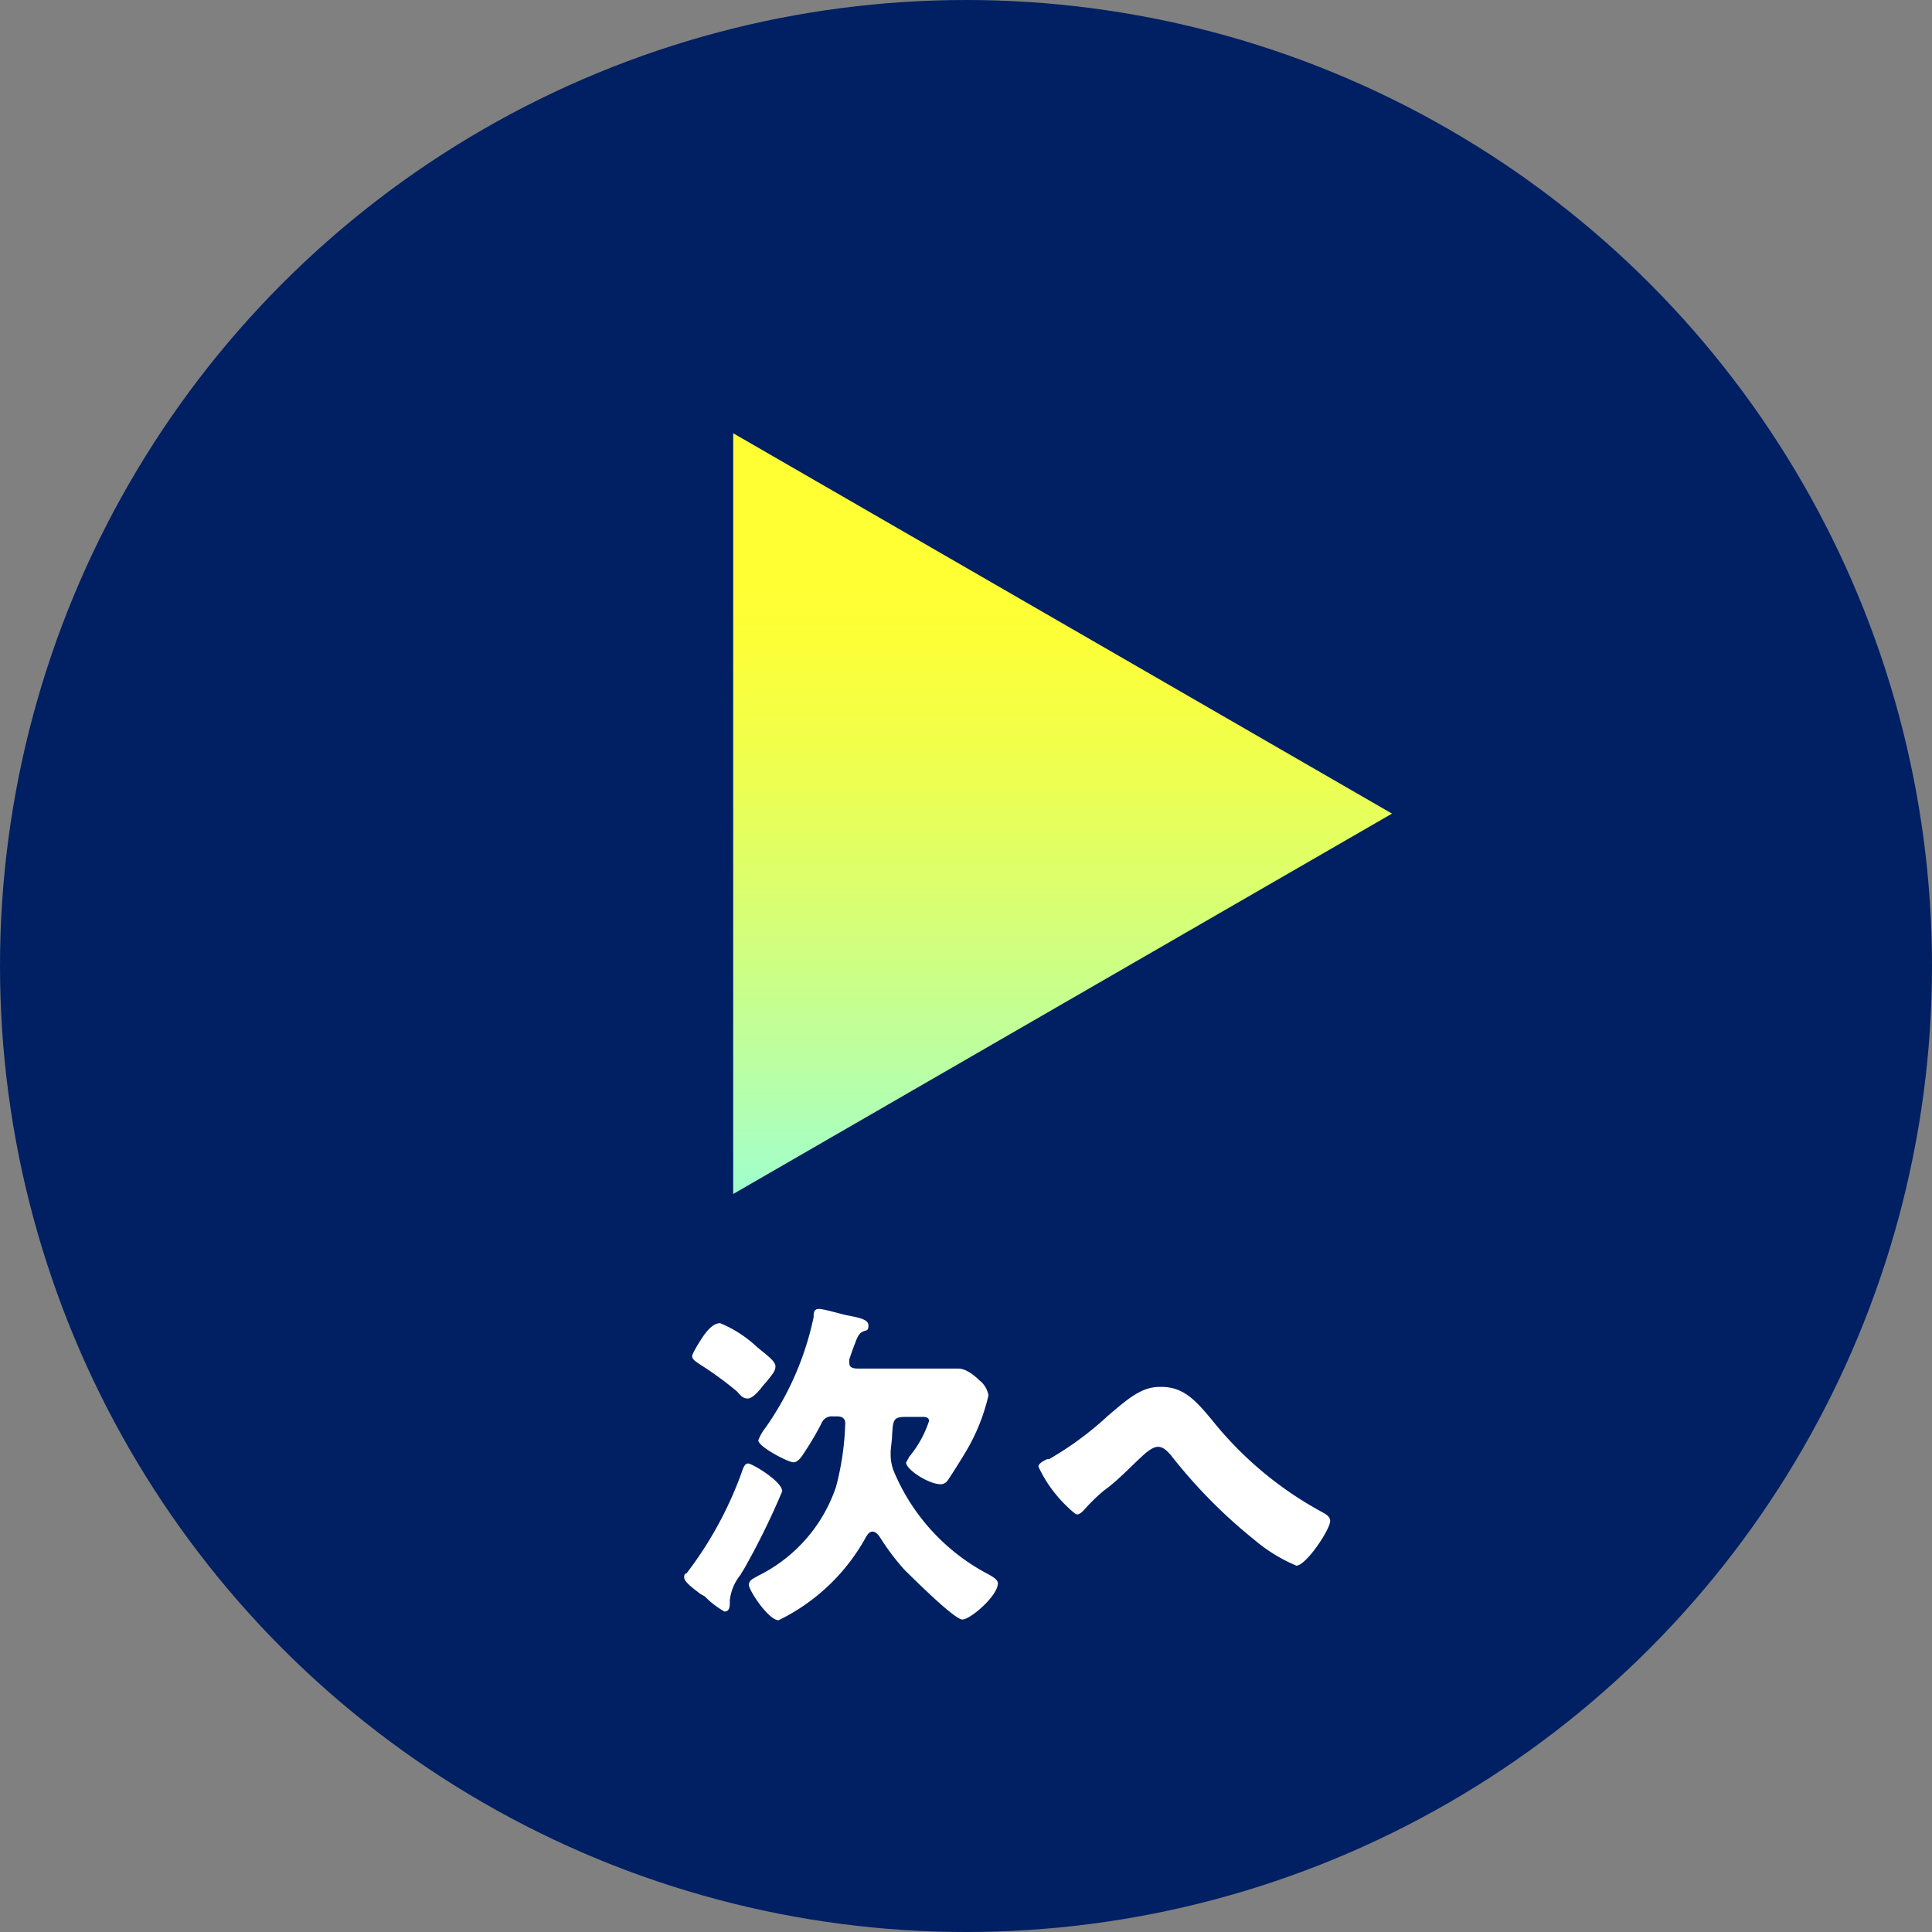
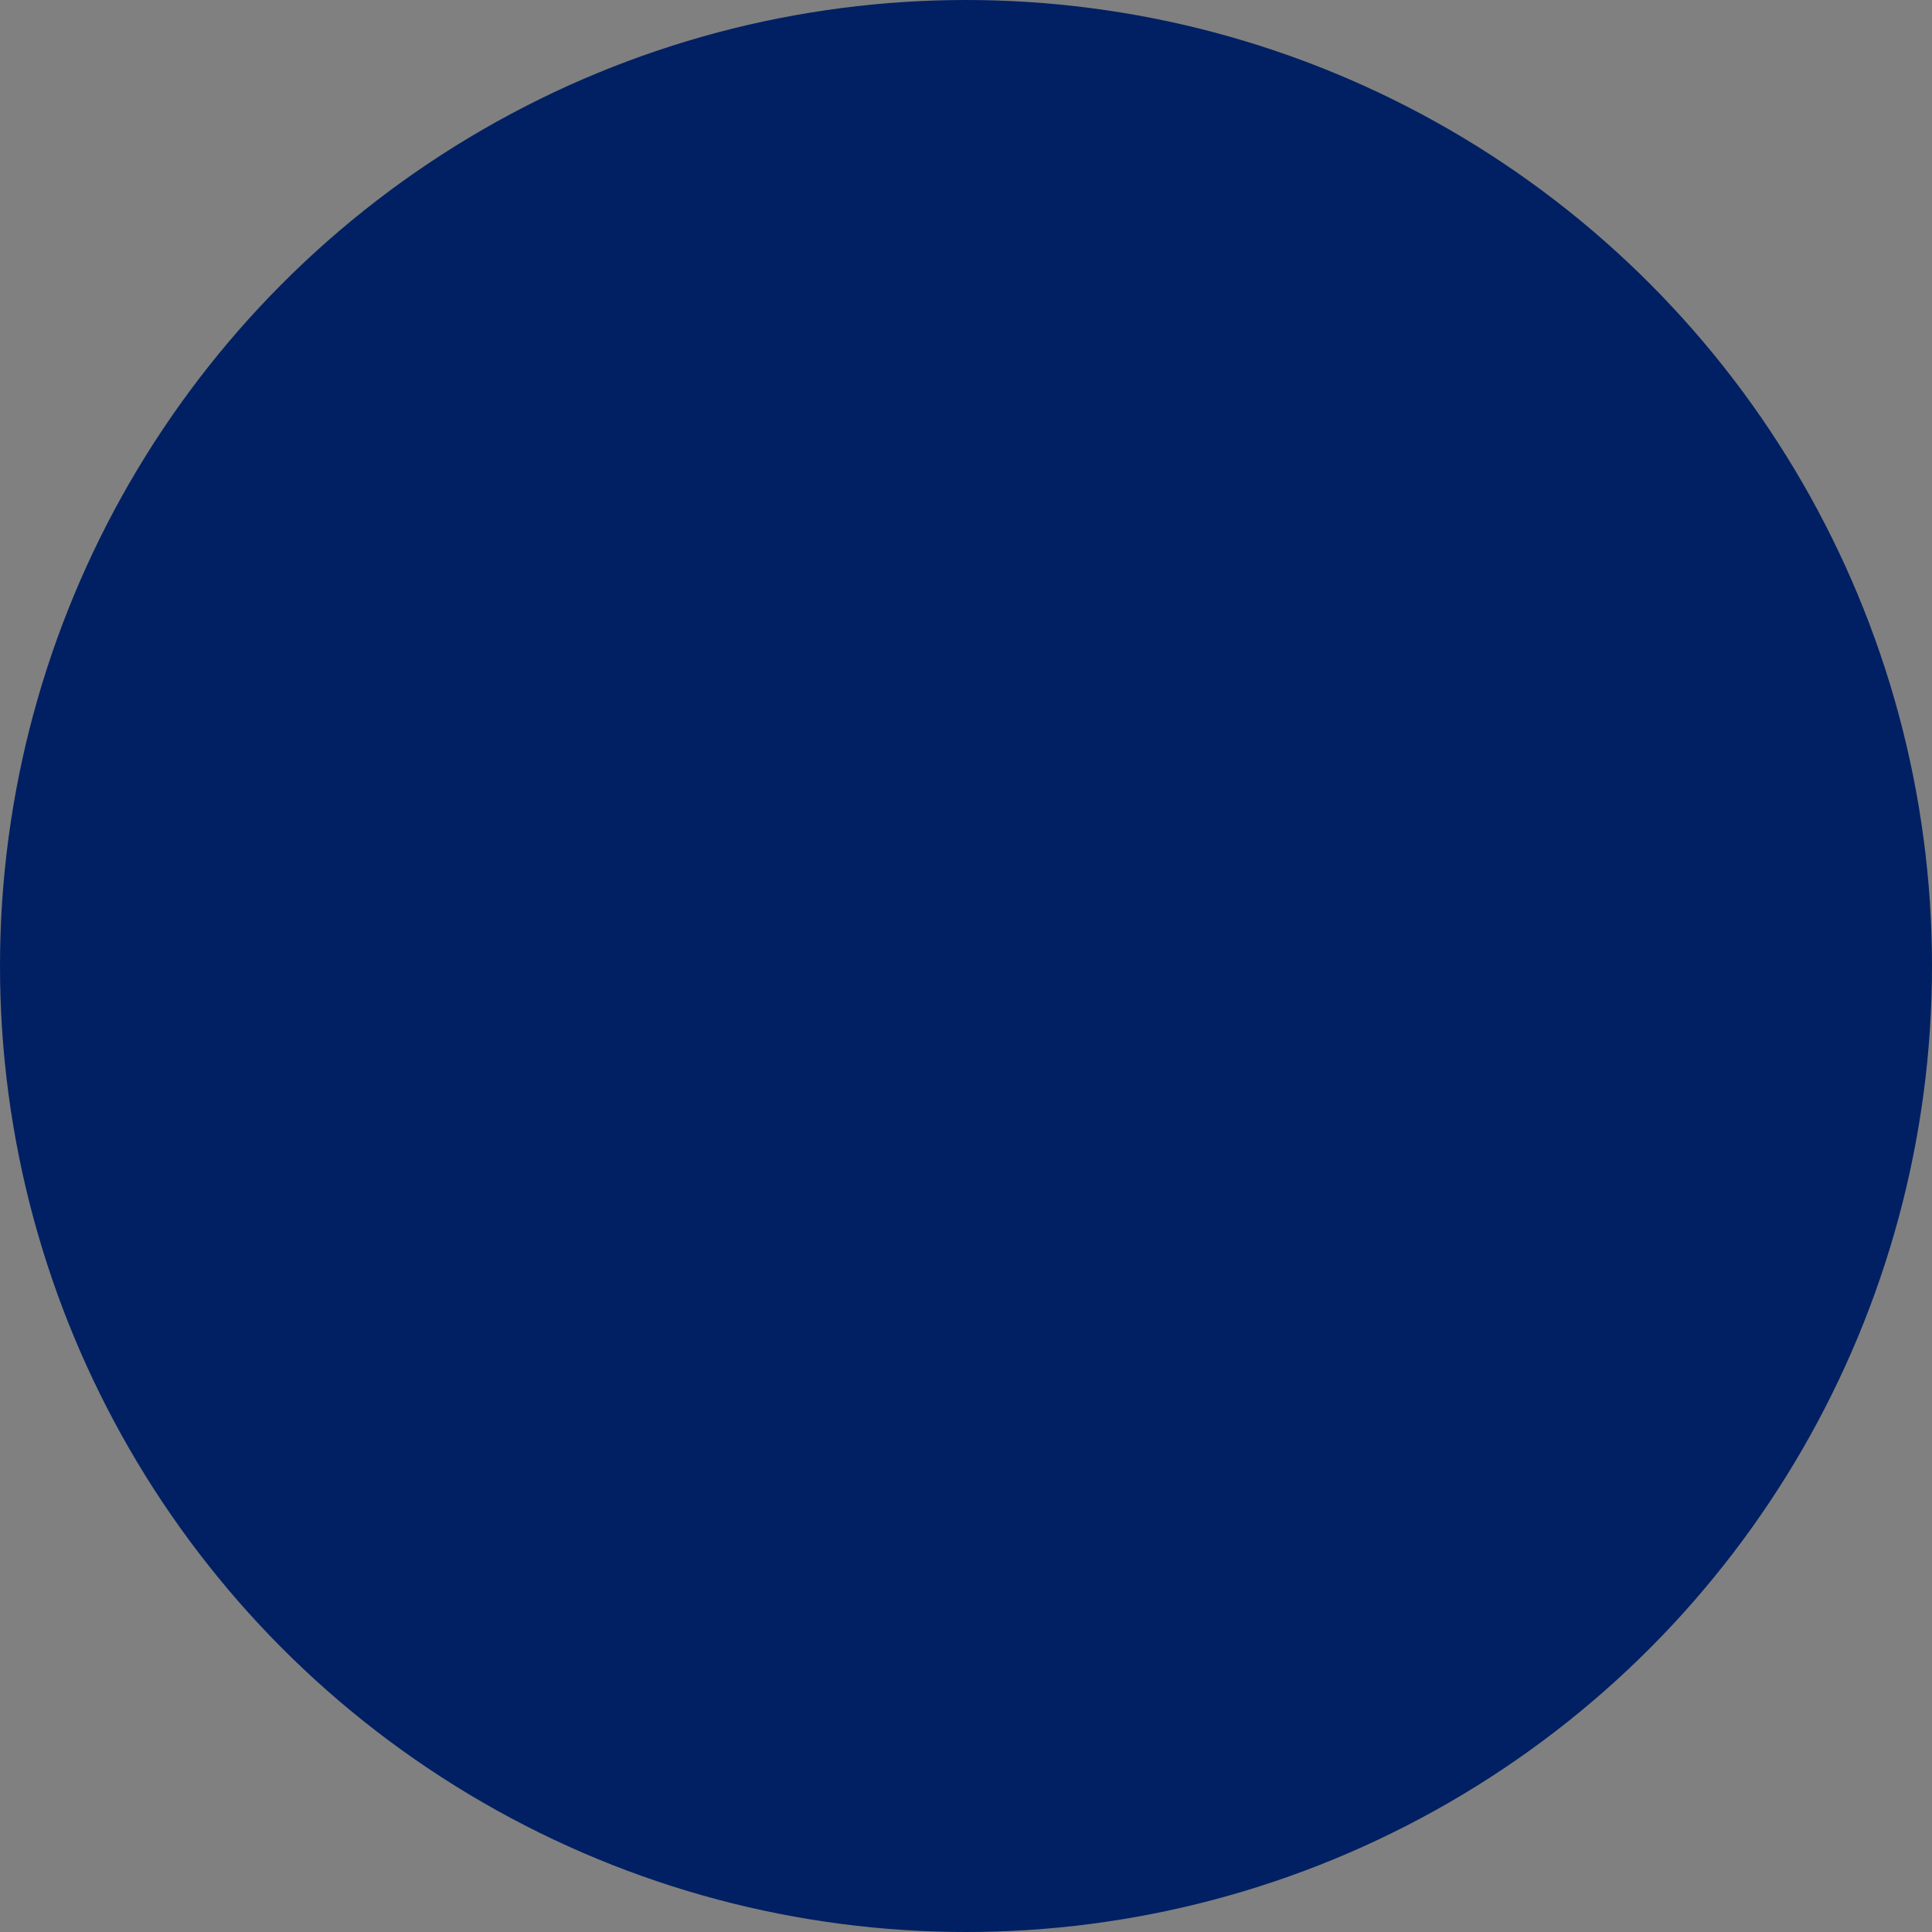
<svg xmlns="http://www.w3.org/2000/svg" viewBox="0 0 80 80">
  <rect x="0" y="0" width="80" height="80" fill="#808080" stroke="none" />
  <defs>
    <style>.cls-1{fill:#002063;}.cls-2{fill:url(#名称未設定グラデーション_301);}.cls-3{fill:#fff;}</style>
    <linearGradient id="名称未設定グラデーション_301" x1="-5705.06" y1="4463" x2="-5673.57" y2="4463" gradientTransform="translate(4507 5723) rotate(90)" gradientUnits="userSpaceOnUse">
      <stop offset="0.21" stop-color="#ff3" />
      <stop offset="0.31" stop-color="#faff3b" />
      <stop offset="0.46" stop-color="#ecff52" />
      <stop offset="0.65" stop-color="#d4ff78" />
      <stop offset="0.87" stop-color="#b5ffac" />
      <stop offset="1" stop-color="#a0ffcd" />
    </linearGradient>
  </defs>
  <g id="レイヤー_2" data-name="レイヤー 2">
    <g id="レイアウト">
      <circle class="cls-1" cx="40" cy="40" r="40" />
-       <polygon class="cls-2" points="57.64 33.69 30.36 17.94 30.36 49.44 57.64 33.69" />
-       <path class="cls-3" d="M32.39,61.75a30.32,30.32,0,0,1-1.52,3.11c-.07.13-.15.24-.2.34a2.05,2.05,0,0,0-.45,1.06v.08c0,.15,0,.39-.22.39a3.57,3.57,0,0,1-.82-.63L29,66c-.19-.15-.67-.48-.67-.68s.09-.14.12-.2A15.46,15.46,0,0,0,30.7,61c.07-.19.12-.4.28-.4S32.39,61.34,32.39,61.75ZM29.14,55.3c.16-.22.4-.51.68-.51a5,5,0,0,1,1.54,1c.47.38.75.59.75.79s-.15.35-.35.61c-.06.07-.13.14-.19.22s-.38.5-.61.5-.35-.2-.45-.3a14.36,14.36,0,0,0-1.57-1.14c-.14-.1-.28-.19-.28-.31S29,55.5,29.14,55.3Zm5.35,3.35a.45.45,0,0,0-.47.28A11.93,11.93,0,0,1,33.4,60c-.2.31-.34.55-.55.55s-1.45-.64-1.45-.91a1.89,1.89,0,0,1,.29-.51,12.34,12.34,0,0,0,2-4.59c0-.16,0-.34.22-.34s1,.24,1.2.27c.5.1.85.17.85.41s-.08.19-.21.25-.21.11-.35.51c-.06.14-.13.35-.23.64a.86.86,0,0,0,0,.17c0,.22.24.22.41.22h3c.44,0,.86,0,1.1,0s.54.16.88.49a1,1,0,0,1,.37.62,8.1,8.1,0,0,1-.86,2.2c-.19.33-.61,1-.82,1.31a.36.36,0,0,1-.29.17c-.51,0-1.44-.61-1.44-.9,0,0,.1-.18.13-.24a4.52,4.52,0,0,0,.82-1.48c0-.16-.16-.17-.28-.17h-.68c-.53,0-.53.13-.57.76,0,.17-.06.57-.06.7v.14a1.88,1.88,0,0,0,.13.65,8.53,8.53,0,0,0,3.92,4.27c.14.08.39.21.39.37,0,.52-1.14,1.5-1.47,1.5s-2-1.67-2.39-2.05a9.75,9.75,0,0,1-1-1.32c-.07-.11-.19-.27-.33-.27s-.22.14-.28.24a8.23,8.23,0,0,1-3.61,3.43c-.42,0-1.23-1.24-1.23-1.46s.23-.28.36-.37a6.37,6.37,0,0,0,3.25-3.7A11.53,11.53,0,0,0,35,58.93c0-.2-.14-.28-.33-.28Z" />
-       <path class="cls-3" d="M50.21,58.83a14.92,14.92,0,0,0,4.55,3.79c.12.07.32.17.32.36,0,.35-1,1.85-1.4,1.85a6.66,6.66,0,0,1-1.74-1.07,21.28,21.28,0,0,1-3.46-3.51c-.15-.16-.3-.34-.53-.34s-.51.25-.68.41c-.52.48-1,1-1.57,1.41a7.18,7.18,0,0,0-.79.77c-.07.08-.2.21-.31.21s-.68-.58-.82-.76A5.26,5.26,0,0,1,43,60.73c0-.13.21-.24.36-.31l.08,0a13.36,13.36,0,0,0,2.43-1.79c.81-.69,1.39-1.2,2.13-1.2C49,57.39,49.52,58,50.21,58.83Z" />
    </g>
  </g>
</svg>